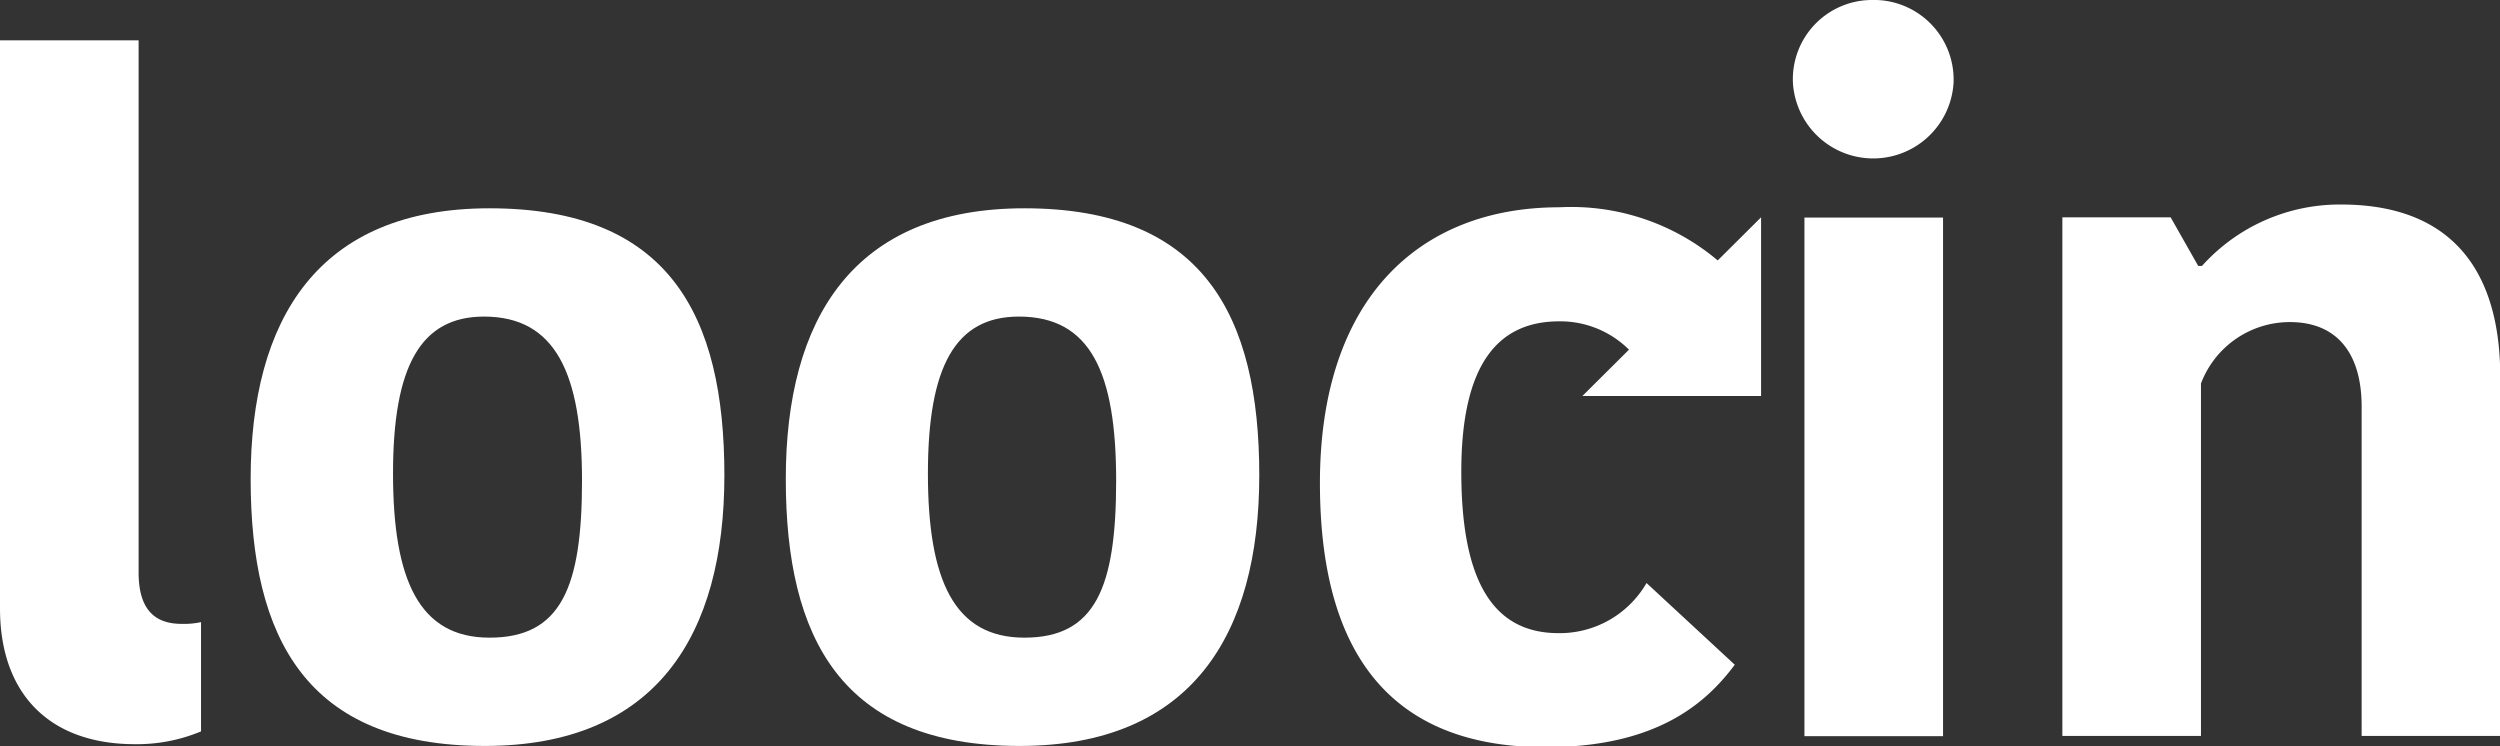
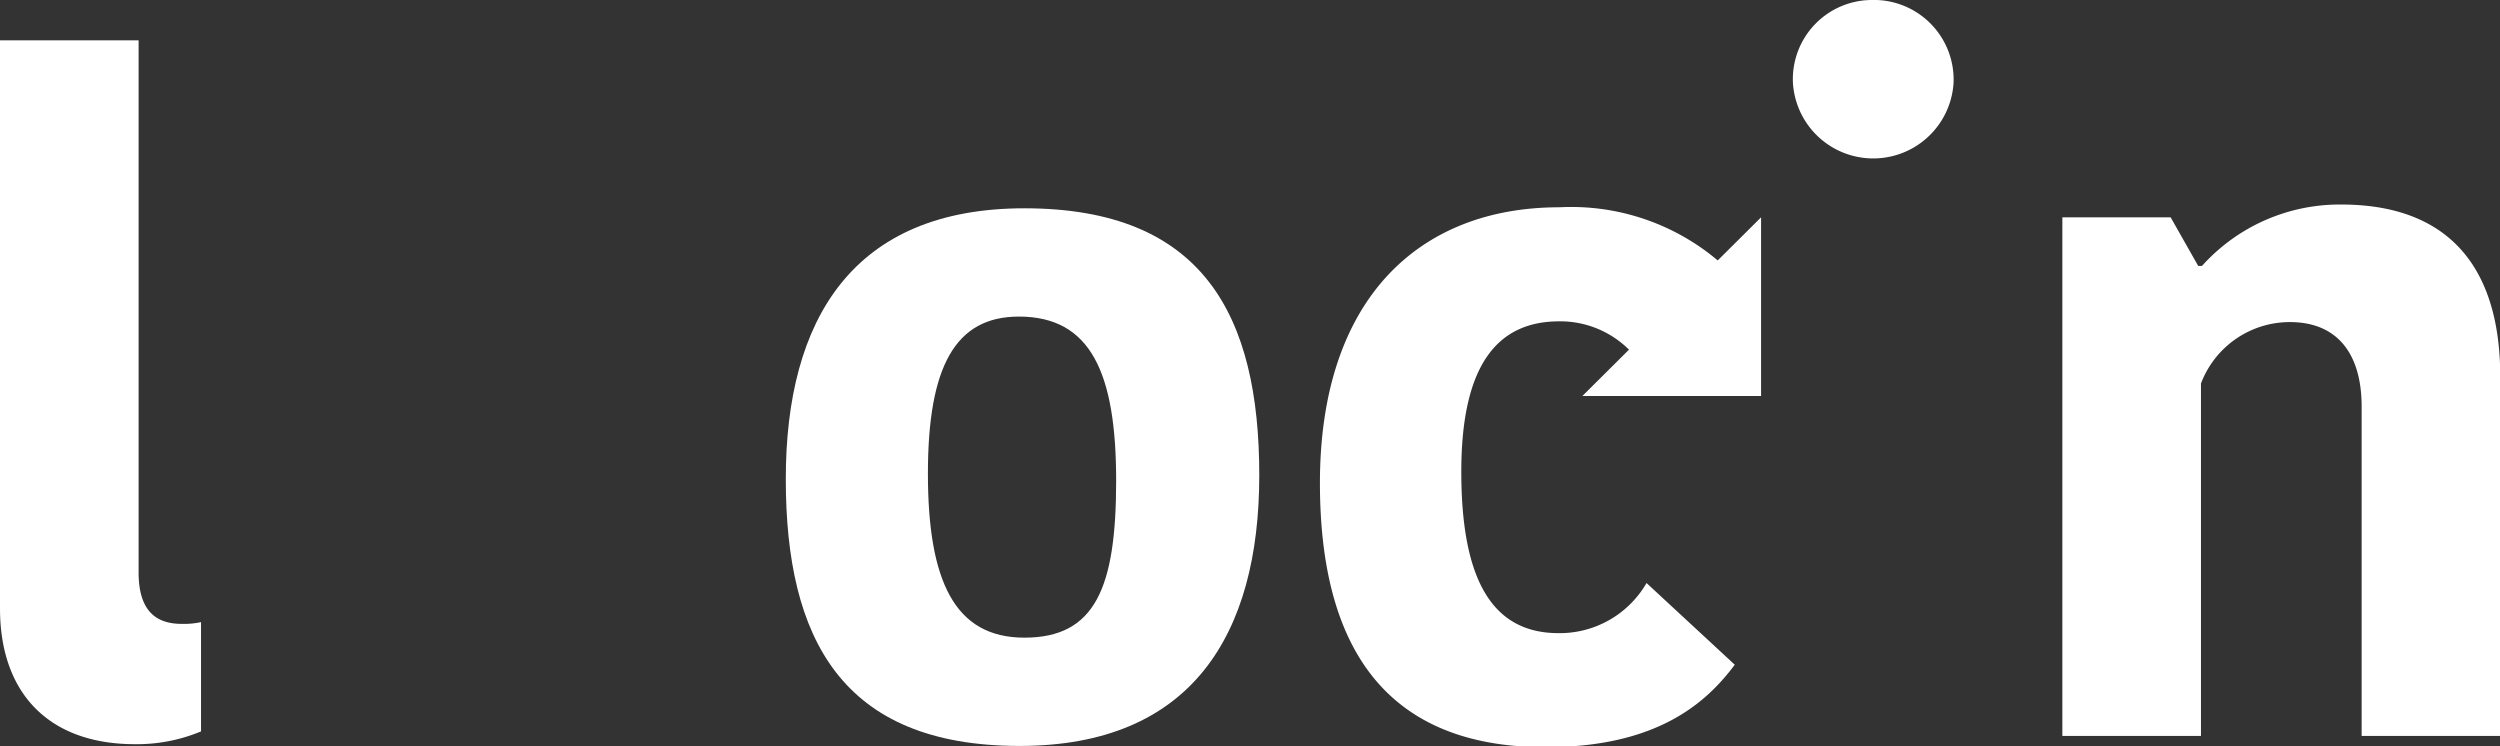
<svg xmlns="http://www.w3.org/2000/svg" id="Layer_1" data-name="Layer 1" viewBox="0 0 99.74 29.77">
  <rect x="0" y="0" width="99.74" height="29.77" fill="#333333" stroke="none" />
  <defs>
    <style>.cls-1{fill:#fff;}</style>
  </defs>
  <path class="cls-1" d="M75.13.48A3.16,3.16,0,0,0,72,3.77a3.21,3.21,0,0,0,6.41,0A3.18,3.18,0,0,0,75.13.48Z" transform="translate(-0.47 -0.48)" />
  <path class="cls-1" d="M62.68,8.75c-5.6,0-9.55,3.66-9.55,11,0,7.47,3.4,10.54,9,10.54,4.4,0,6.38-1.72,7.55-3.29l-3.52-3.26a4,4,0,0,1-3.51,2c-2.6,0-3.88-2.05-3.88-6.44s1.53-6,3.91-6a3.89,3.89,0,0,1,2.78,1.13L63.6,16.28h7.13V9.15L69,10.87A9.07,9.07,0,0,0,62.68,8.75Z" transform="translate(-0.47 -0.48)" />
  <path class="cls-1" d="M6,23.32V2.09H.47V24.75c0,3.44,2,5.42,5.38,5.42a6.65,6.65,0,0,0,2.64-.51V25.3a3.2,3.2,0,0,1-.77.07C6.7,25.37,6,24.86,6,23.32Z" transform="translate(-0.47 -0.48)" />
  <path class="cls-1" d="M93.88,8.64a7.38,7.38,0,0,0-5.56,2.45h-.15l-1.1-1.94H82.75V29.84h5.53V15.78a3.79,3.79,0,0,1,3.55-2.45c1.87,0,2.86,1.24,2.86,3.37V29.84h5.53V15.52C100.22,10.87,97.91,8.64,93.88,8.64Z" transform="translate(-0.47 -0.48)" />
-   <rect class="cls-1" x="71.99" y="8.68" width="5.53" height="20.69" />
-   <path class="cls-1" d="M20,8.79c-6.85,0-9.53,4.43-9.53,10.8s2.24,10.65,9.34,10.65c6.85,0,9.56-4.43,9.56-10.8S27.17,8.79,20,8.79Zm0,17.13c-2.79,0-3.85-2.27-3.85-6.55s1.1-6.26,3.63-6.26c2.85,0,3.91,2.27,3.91,6.55S22.84,25.92,20,25.92Z" transform="translate(-0.47 -0.48)" />
  <path class="cls-1" d="M41.34,8.79c-6.85,0-9.52,4.43-9.52,10.8s2.23,10.65,9.33,10.65c6.85,0,9.56-4.43,9.56-10.8S48.48,8.79,41.34,8.79Zm0,17.13c-2.79,0-3.85-2.27-3.85-6.55s1.1-6.26,3.63-6.26C44,13.11,45,15.38,45,19.66S44.16,25.92,41.34,25.92Z" transform="translate(-0.47 -0.48)" />
</svg>